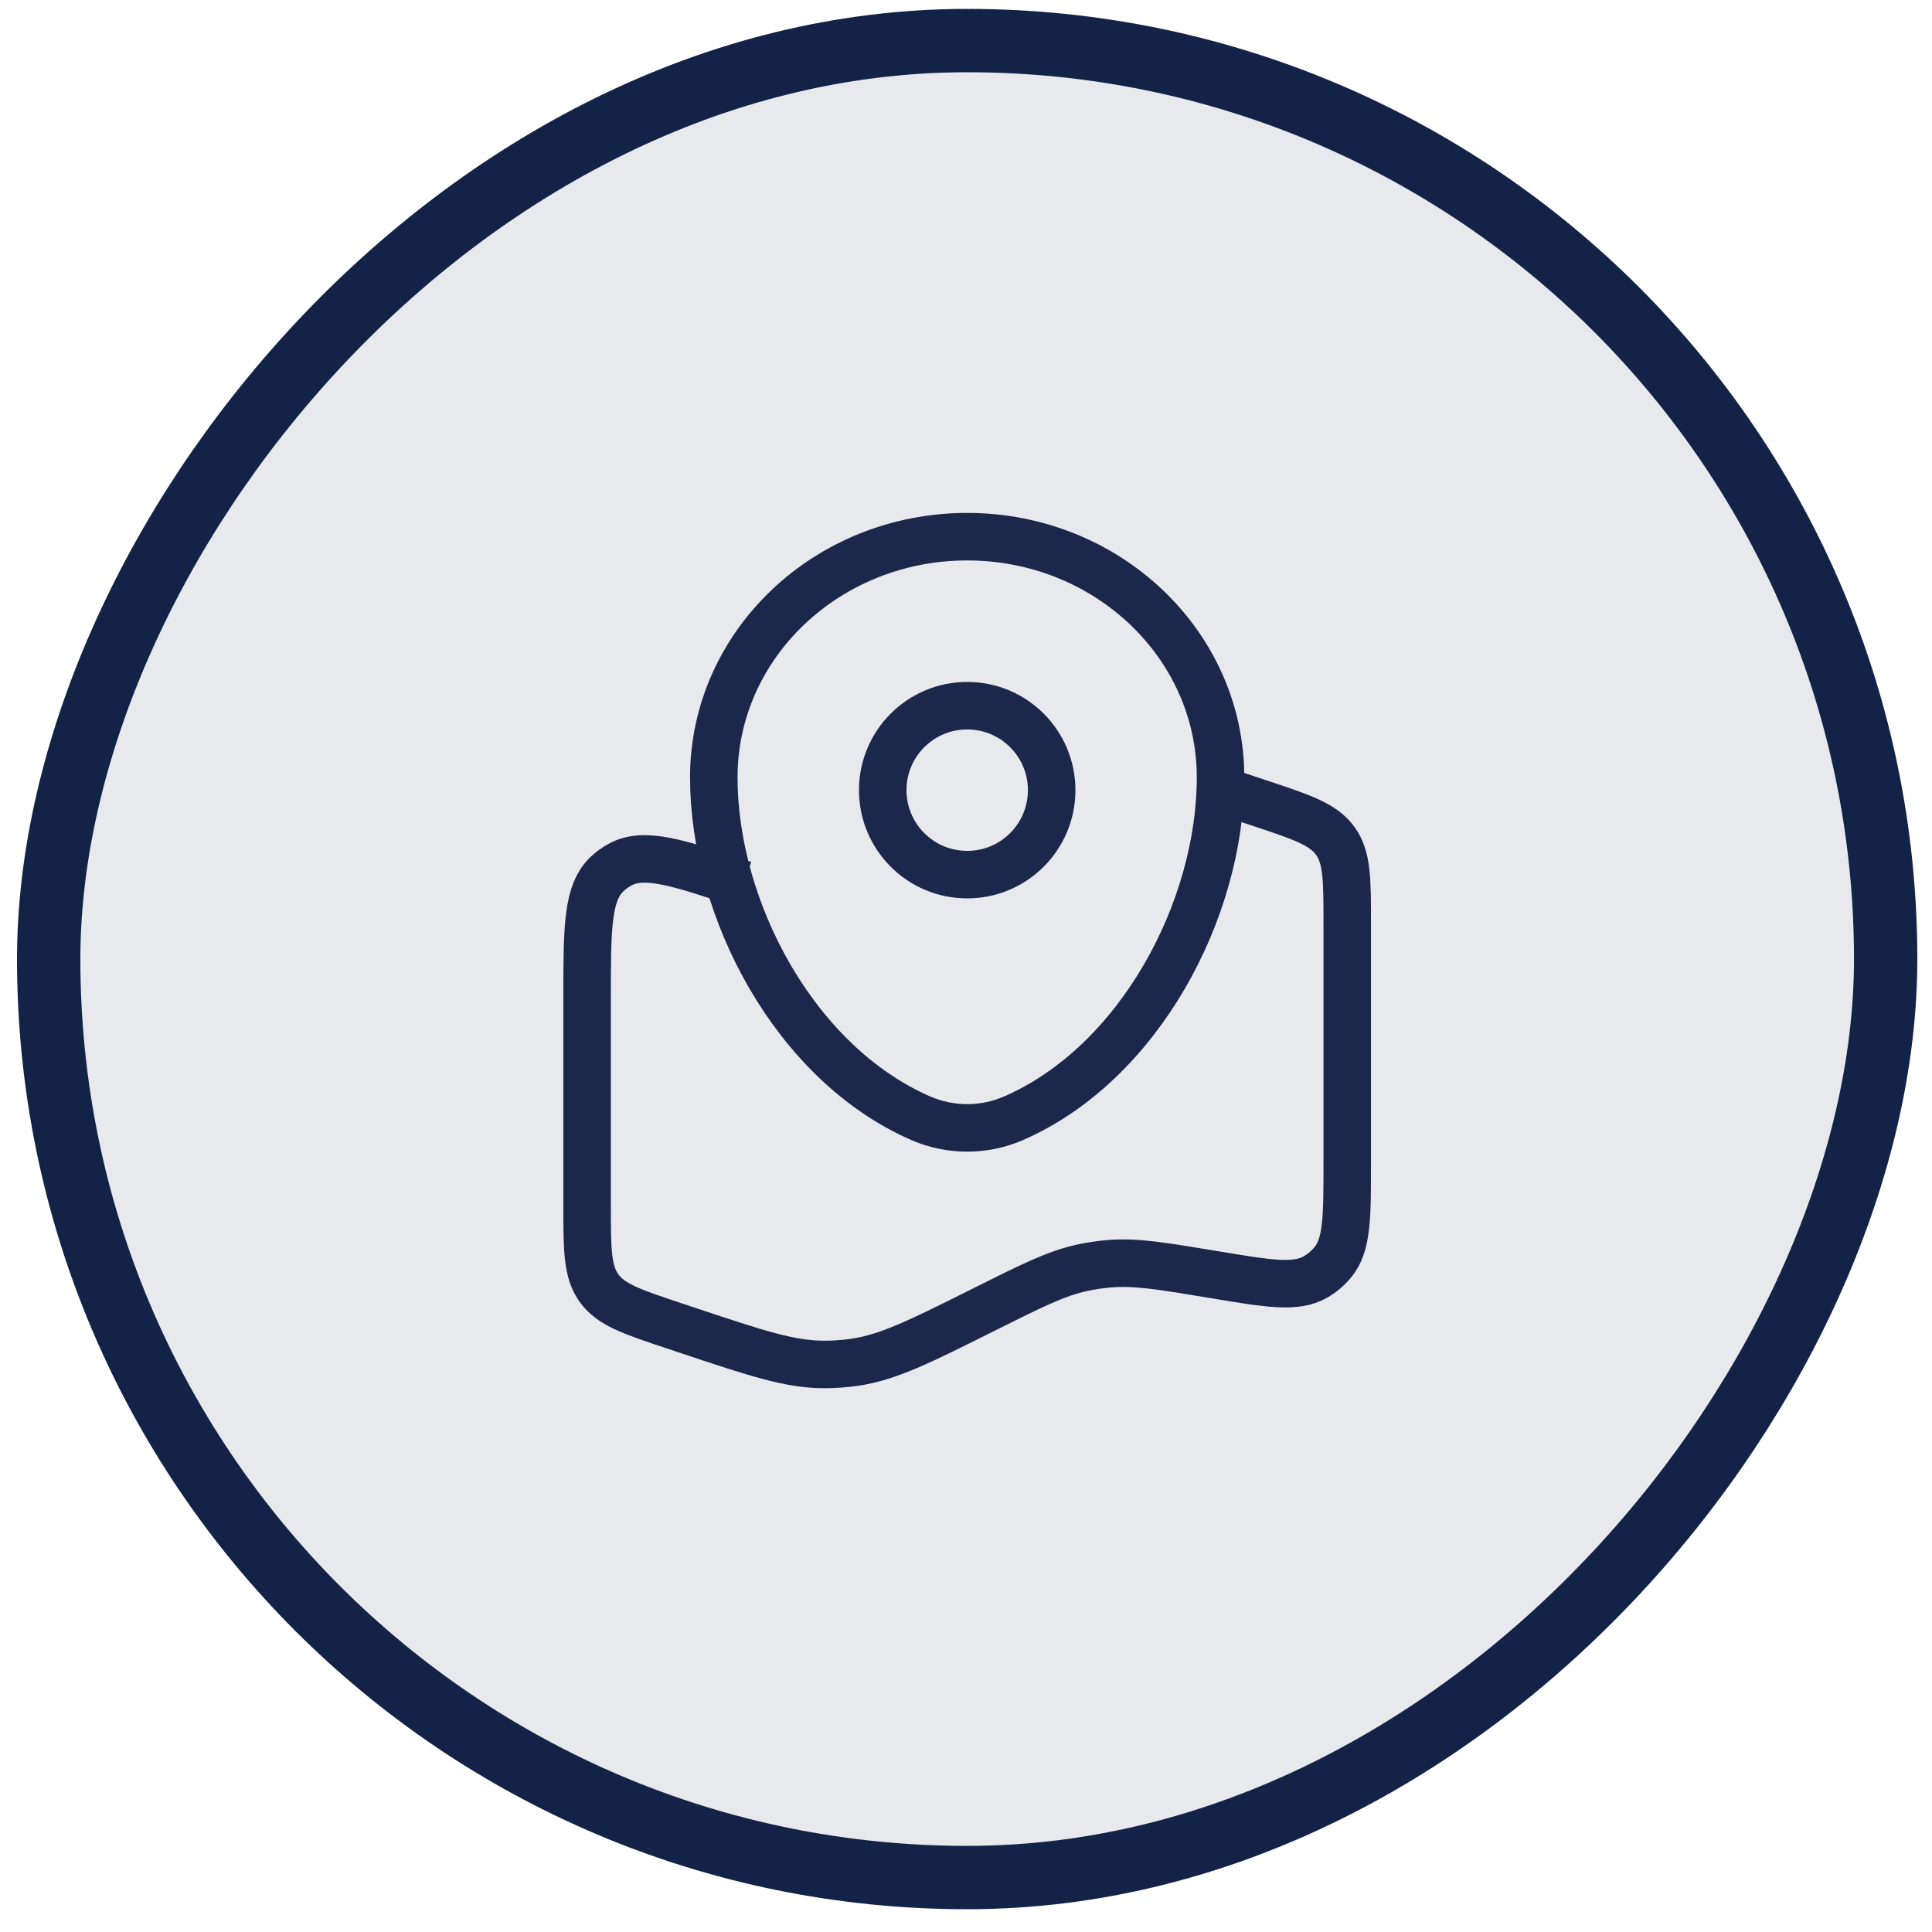
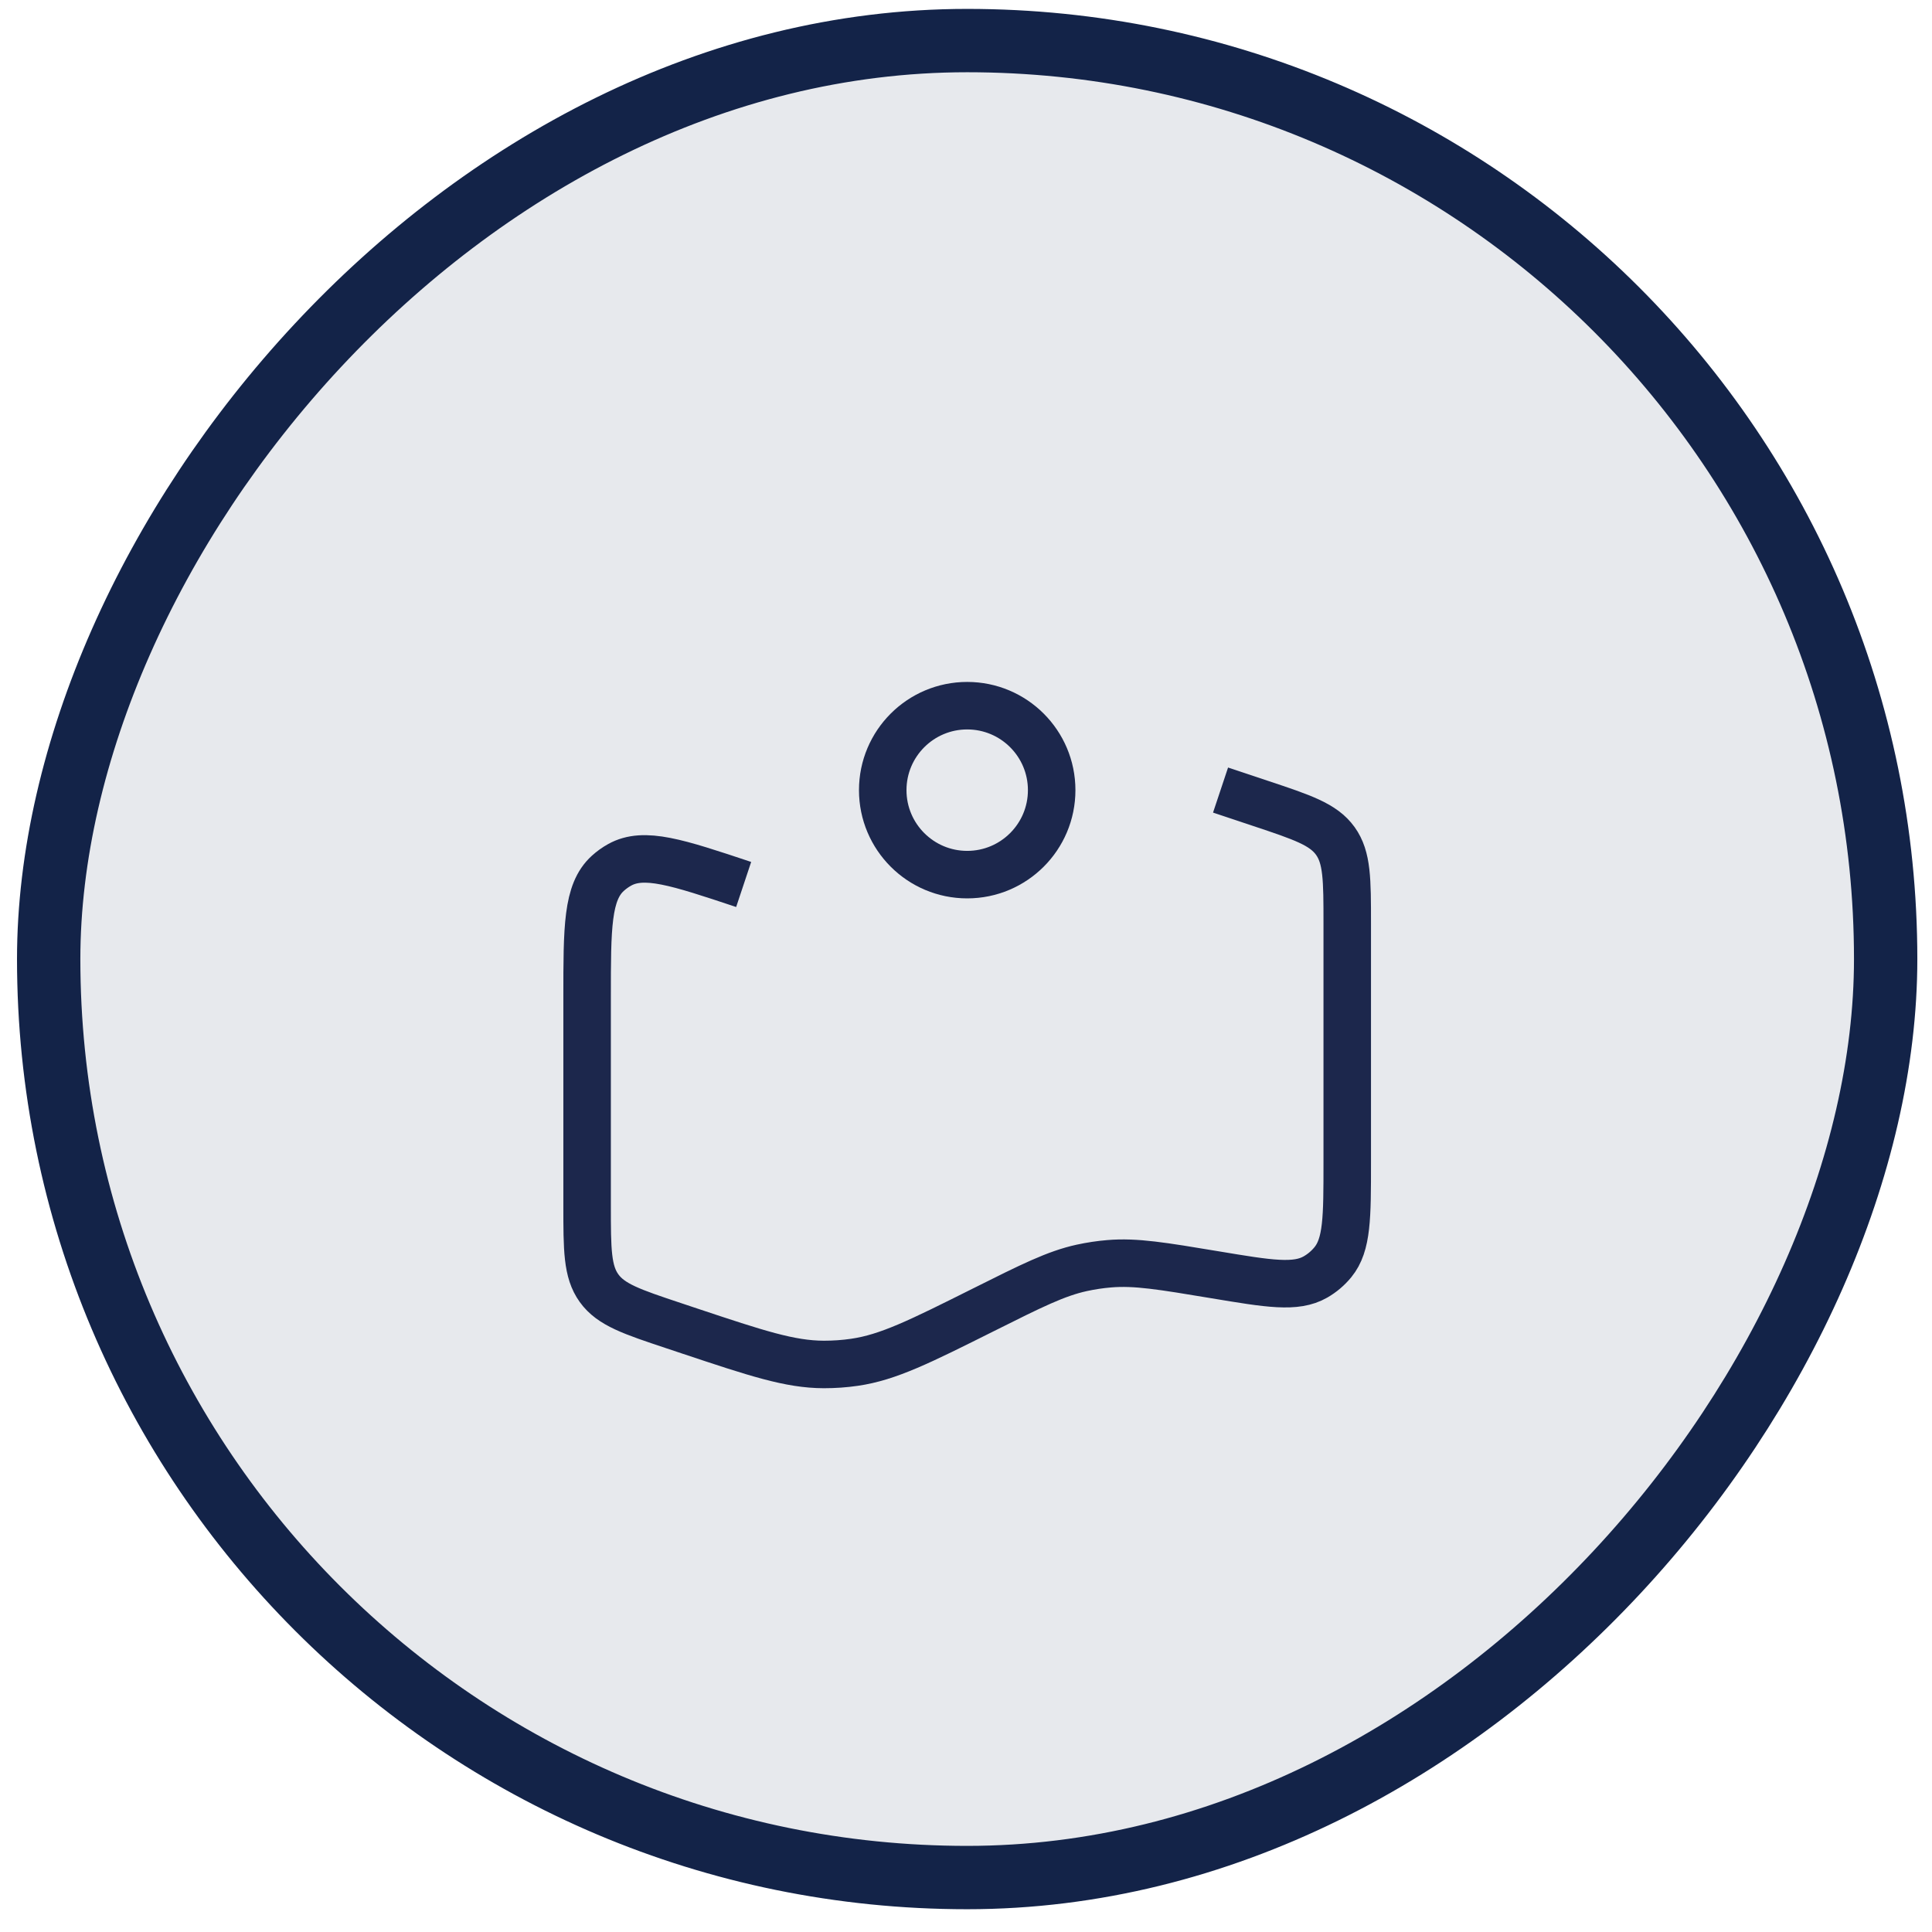
<svg xmlns="http://www.w3.org/2000/svg" width="61" height="61" viewBox="0 0 61 61" fill="none">
  <rect x="-1" y="1" width="58" height="58" rx="29" transform="matrix(-1 0 0 1 58.537 0.281)" fill="#132348" fill-opacity="0.1" stroke="#132348" stroke-width="2" />
  <path d="M38.537 24.945L39.802 25.367C41.122 25.807 41.782 26.027 42.16 26.551C42.537 27.075 42.537 27.77 42.537 29.162V36.717C42.537 38.438 42.537 39.299 42.084 39.852C41.93 40.04 41.744 40.198 41.533 40.319C40.913 40.675 40.064 40.533 38.367 40.25C36.691 39.971 35.854 39.831 35.024 39.901C34.732 39.925 34.443 39.969 34.157 40.031C33.343 40.209 32.577 40.592 31.045 41.358C29.045 42.358 28.045 42.858 26.981 43.012C26.66 43.059 26.337 43.081 26.013 43.081C24.938 43.079 23.886 42.728 21.784 42.028L21.272 41.857C19.952 41.417 19.292 41.197 18.915 40.673C18.537 40.149 18.537 39.454 18.537 38.062V31.489C18.537 29.277 18.537 28.172 19.188 27.577C19.302 27.473 19.428 27.382 19.563 27.307C20.333 26.877 21.382 27.227 23.48 27.926" stroke="#1C274C" stroke-width="1.5" />
-   <path d="M22.537 24.546C22.537 20.348 26.119 16.945 30.537 16.945C34.955 16.945 38.537 20.348 38.537 24.546C38.537 28.71 35.984 33.57 32 35.308C31.071 35.713 30.003 35.713 29.074 35.308C25.09 33.57 22.537 28.71 22.537 24.546Z" stroke="#1C274C" stroke-width="1.5" />
  <circle cx="30.538" cy="24.948" r="2.667" stroke="#1C274C" stroke-width="1.5" />
</svg>